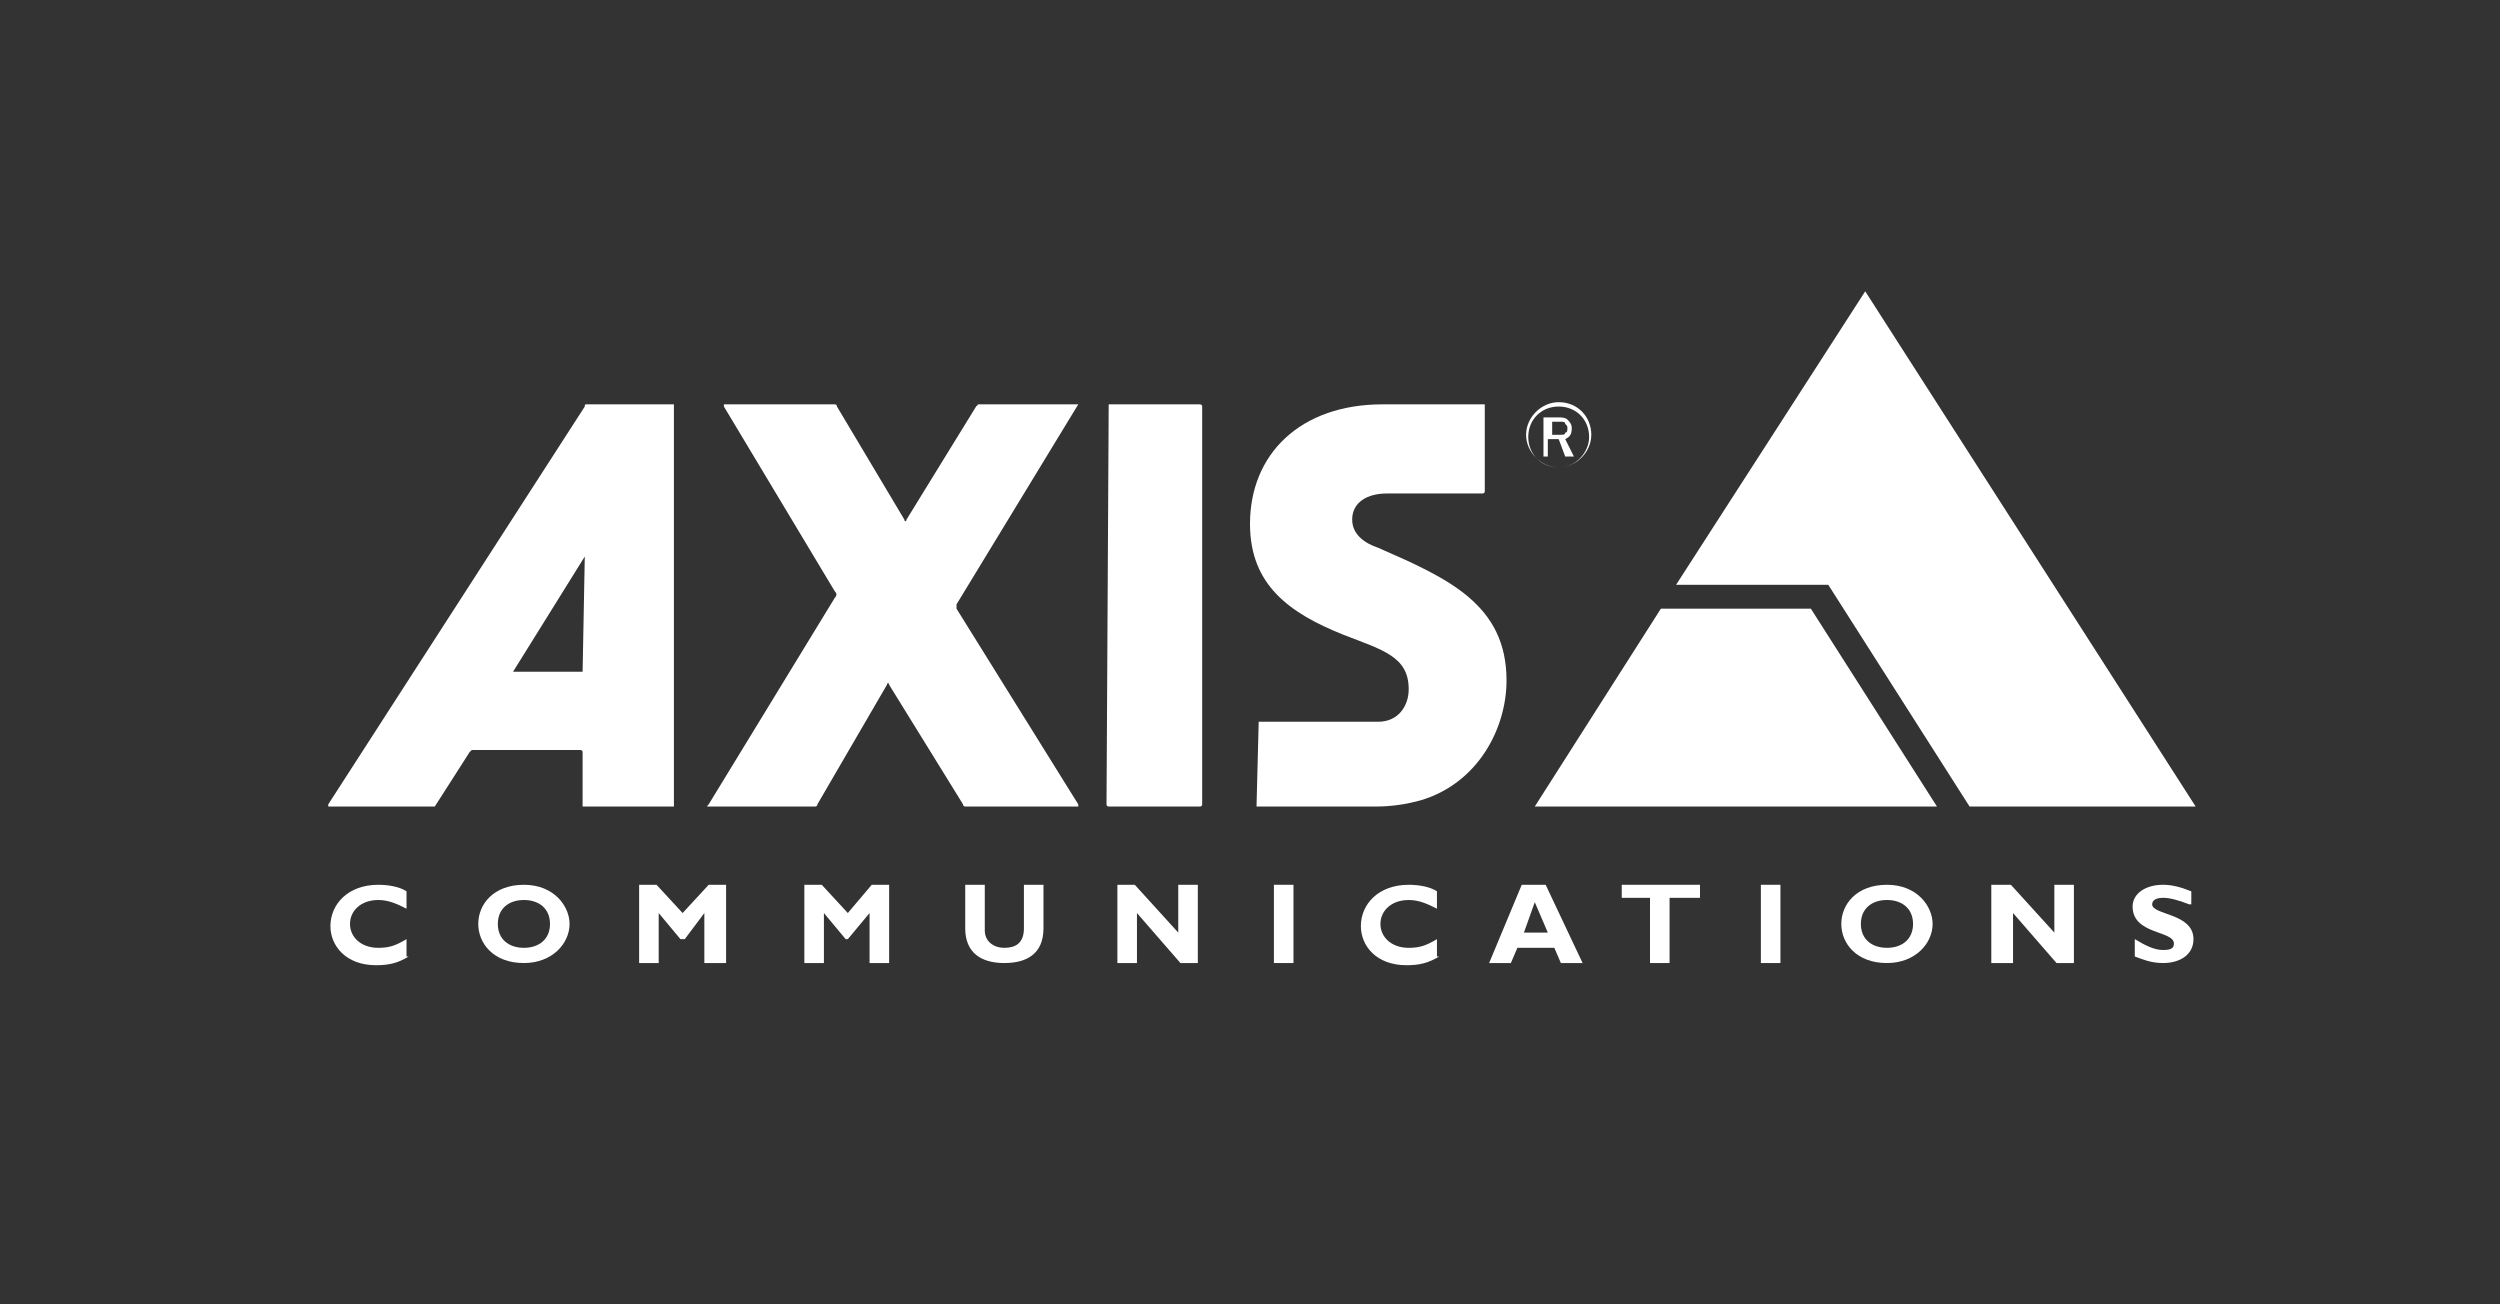
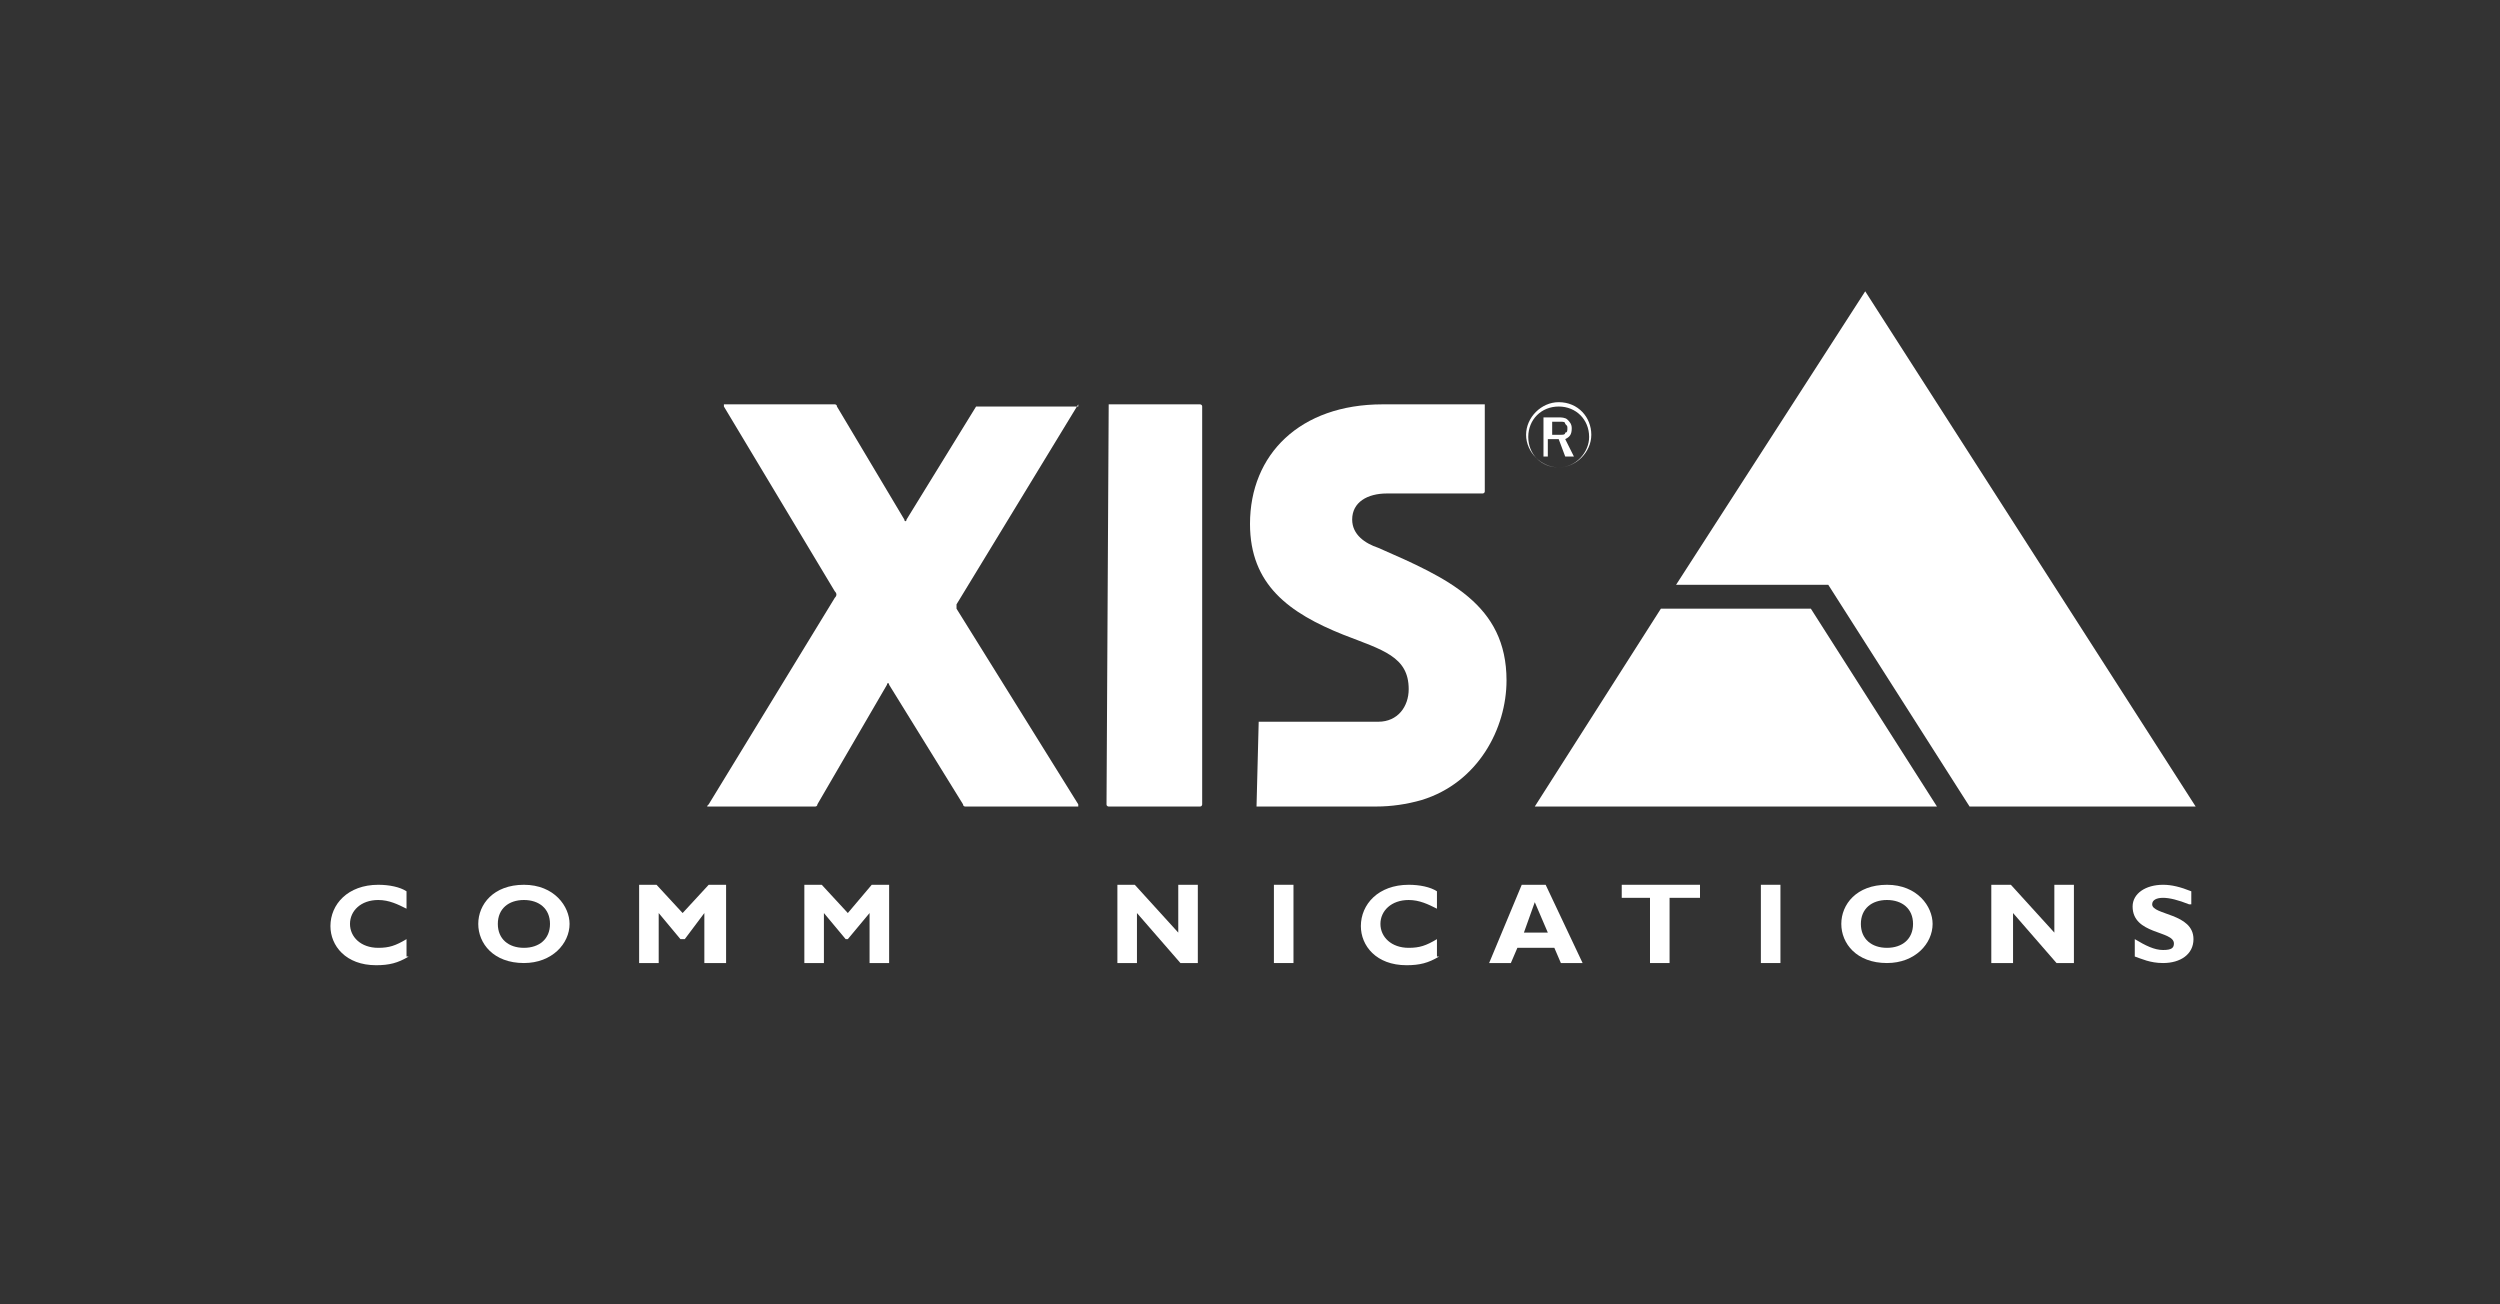
<svg xmlns="http://www.w3.org/2000/svg" id="Layer_1" x="0px" y="0px" viewBox="0 0 115 60" style="enable-background:new 0 0 115 60;" xml:space="preserve">
  <rect x="0" y="0" width="115" height="60" fill="#333333" stroke="none" />
  <style type="text/css">	.st0{fill:#FFFFFF;}</style>
  <title>sophos-logo</title>
  <path class="st0" d="M51,18.6h4.2c0,0,0.1,0,0.1,0.1V37c0,0,0,0.1-0.1,0.1H51c0,0-0.1,0-0.1-0.1L51,18.6C50.9,18.7,51,18.6,51,18.6" />
-   <path class="st0" d="M49.6,18.6C49.6,18.6,49.6,18.7,49.6,18.6L44,27.8C44,27.8,44,27.9,44,28l5.6,9c0,0.1,0,0.1,0,0.1h-5.2 c0,0-0.1,0-0.1-0.1l-3.4-5.5c0-0.1-0.1-0.1-0.1,0L37.6,37c0,0.1-0.1,0.1-0.1,0.1h-4.9c-0.1,0-0.1,0,0-0.1l5.8-9.5 c0.1-0.1,0.1-0.2,0-0.3l-5.1-8.5c0,0,0-0.1,0-0.1h5.1c0,0,0.1,0,0.1,0.1l3.1,5.2c0,0.1,0.1,0.1,0.1,0l3.2-5.2c0,0,0.1-0.1,0.1-0.1 H49.6z" />
+   <path class="st0" d="M49.6,18.6C49.6,18.6,49.6,18.7,49.6,18.6L44,27.8C44,27.8,44,27.9,44,28l5.6,9c0,0.1,0,0.1,0,0.1h-5.2 c0,0-0.1,0-0.1-0.1l-3.4-5.5c0-0.1-0.1-0.1-0.1,0L37.6,37c0,0.1-0.1,0.1-0.1,0.1h-4.9c-0.1,0-0.1,0,0-0.1l5.8-9.5 c0.1-0.1,0.1-0.2,0-0.3l-5.1-8.5c0,0,0-0.1,0-0.1h5.1c0,0,0.1,0,0.1,0.1l3.1,5.2c0,0.1,0.1,0.1,0.1,0l3.2-5.2H49.6z" />
  <g>
    <polygon class="st0" points="90.6,37.1 101,37.1 85.8,13.4 77.1,26.9 84.1,26.9  " />
  </g>
  <polygon class="st0" points="83.3,28 89.1,37.1 70.6,37.1 76.4,28 " />
-   <path class="st0" d="M31,18.6H27c-0.1,0-0.1,0-0.1,0.1L15.1,37c0,0,0,0.1,0,0.1h4.8c0,0,0.1,0,0.1,0l1.6-2.5c0,0,0.1-0.1,0.1-0.1h5 c0,0,0.1,0,0.1,0.1V37c0,0,0,0.1,0,0.1H31c0,0,0,0,0-0.1L31,18.6C31,18.7,31,18.6,31,18.6 M26.8,30.9C26.8,30.9,26.8,30.9,26.8,30.9 l-3.2,0c0,0,0,0,0,0l3.3-5.3c0,0,0,0,0,0L26.8,30.9z" />
  <path class="st0" d="M57.8,37.1h5.5c0.7,0,1.4-0.1,2.1-0.3c2.6-0.8,3.9-3.3,3.9-5.5c0-3.5-2.7-4.7-5.9-6.1c-0.6-0.2-1.2-0.6-1.2-1.3 c0-0.8,0.7-1.2,1.6-1.2h4.4c0,0,0.1,0,0.1-0.1l0-4c0,0,0,0-0.1,0h-4.6c-3.8,0-6.1,2.3-6.1,5.5c0,2.8,1.8,4.1,4.3,5.1 c1.8,0.7,3,1,3,2.5c0,0.8-0.5,1.5-1.4,1.5h-5.5c0,0,0,0,0,0L57.8,37.1C57.7,37.1,57.8,37.1,57.8,37.1" />
  <path class="st0" d="M71.7,18.5c-0.8,0-1.5,0.7-1.5,1.5s0.7,1.5,1.5,1.5c0.8,0,1.5-0.7,1.5-1.5S72.6,18.5,71.7,18.5 M71.7,21.5 c-0.8,0-1.4-0.6-1.4-1.4c0-0.8,0.6-1.4,1.4-1.4c0.8,0,1.4,0.6,1.4,1.4C73.1,20.8,72.5,21.5,71.7,21.5" />
  <path class="st0" d="M72.4,21l-0.4-0.8c0.2-0.1,0.3-0.2,0.3-0.5c0-0.2-0.1-0.3-0.2-0.4c-0.1-0.1-0.3-0.1-0.4-0.1h-0.7V21h0.2v-0.8 h0.5l0.3,0.8H72.4z M71.4,20v-0.6h0.4c0.1,0,0.2,0,0.2,0.1c0.1,0.1,0.1,0.1,0.1,0.2c0,0.1,0,0.2-0.1,0.2C72,20,71.9,20,71.8,20H71.4 z" />
  <path class="st0" d="M18.8,44c-0.5,0.3-0.9,0.4-1.5,0.4c-1.4,0-2.1-0.9-2.1-1.8c0-1,0.8-1.9,2.2-1.9c0.5,0,1,0.1,1.3,0.3v0.8 c-0.4-0.2-0.8-0.4-1.3-0.4c-0.8,0-1.3,0.5-1.3,1.1c0,0.6,0.5,1.1,1.3,1.1c0.5,0,0.8-0.1,1.3-0.4V44z" />
  <path class="st0" d="M24.1,44.3c-1.4,0-2.1-0.9-2.1-1.8c0-0.9,0.7-1.8,2.1-1.8c1.4,0,2.1,1,2.1,1.8C26.2,43.4,25.4,44.3,24.1,44.3  M24.1,41.4c-0.7,0-1.2,0.4-1.2,1.1c0,0.7,0.5,1.1,1.2,1.1c0.7,0,1.2-0.4,1.2-1.1C25.3,41.8,24.8,41.4,24.1,41.4" />
  <polygon class="st0" points="32.6,40.7 33.4,40.7 33.4,44.3 32.4,44.3 32.4,42 31.5,43.2 31.3,43.2 30.3,42 30.3,44.3 29.4,44.3  29.4,40.7 30.2,40.7 31.4,42 " />
  <polygon class="st0" points="40.1,40.7 40.9,40.7 40.9,44.3 40,44.3 40,42 39,43.2 38.9,43.2 37.9,42 37.9,44.3 37,44.3 37,40.7  37.8,40.7 39,42 " />
-   <path class="st0" d="M48,40.7v2c0,1.2-0.8,1.6-1.8,1.6c-1.1,0-1.8-0.5-1.8-1.6v-2h0.9v2.1c0,0.5,0.4,0.8,0.9,0.8 c0.5,0,0.9-0.2,0.9-0.9v-2H48z" />
  <polygon class="st0" points="55.1,44.3 54.3,44.3 52.3,42 52.3,44.3 51.4,44.3 51.4,40.7 52.2,40.7 54.2,42.9 54.2,40.7 55.1,40.7  " />
  <rect x="58.6" y="40.7" class="st0" width="0.9" height="3.6" />
  <path class="st0" d="M66.2,44c-0.5,0.3-0.9,0.4-1.5,0.4c-1.4,0-2.1-0.9-2.1-1.8c0-1,0.8-1.9,2.2-1.9c0.5,0,1,0.1,1.3,0.3v0.8 c-0.4-0.2-0.8-0.4-1.3-0.4c-0.8,0-1.3,0.5-1.3,1.1c0,0.6,0.5,1.1,1.3,1.1c0.5,0,0.8-0.1,1.3-0.4V44z" />
  <path class="st0" d="M72.8,44.3h-1l-0.3-0.7h-1.7l-0.3,0.7h-1l1.5-3.6h1.1L72.8,44.3z M70.6,41.5l-0.5,1.4h1.1L70.6,41.5z" />
  <polygon class="st0" points="78.2,41.3 76.8,41.3 76.8,44.3 75.9,44.3 75.9,41.3 74.6,41.3 74.6,40.7 78.2,40.7 " />
  <rect x="81" y="40.7" class="st0" width="0.9" height="3.6" />
  <path class="st0" d="M86.8,44.3c-1.4,0-2.1-0.9-2.1-1.8c0-0.9,0.7-1.8,2.1-1.8c1.4,0,2.1,1,2.1,1.8C88.9,43.4,88.1,44.3,86.8,44.3  M86.8,41.4c-0.7,0-1.2,0.4-1.2,1.1c0,0.7,0.5,1.1,1.2,1.1c0.7,0,1.2-0.4,1.2-1.1C88,41.8,87.5,41.4,86.8,41.4" />
  <polygon class="st0" points="95.4,44.3 94.6,44.3 92.6,42 92.6,44.3 91.6,44.3 91.6,40.7 92.5,40.7 94.5,42.9 94.5,40.7 95.4,40.7  " />
  <path class="st0" d="M100.7,41.6c-0.5-0.2-0.9-0.3-1.2-0.3c-0.3,0-0.5,0.1-0.5,0.3c0,0.5,1.9,0.4,1.9,1.6c0,0.7-0.6,1.1-1.4,1.1 c-0.6,0-1-0.2-1.3-0.3v-0.8c0.5,0.3,0.9,0.5,1.3,0.5c0.4,0,0.5-0.1,0.5-0.3c0-0.6-1.9-0.4-1.9-1.7c0-0.6,0.6-1,1.4-1 c0.4,0,0.8,0.1,1.3,0.3V41.6z" />
</svg>